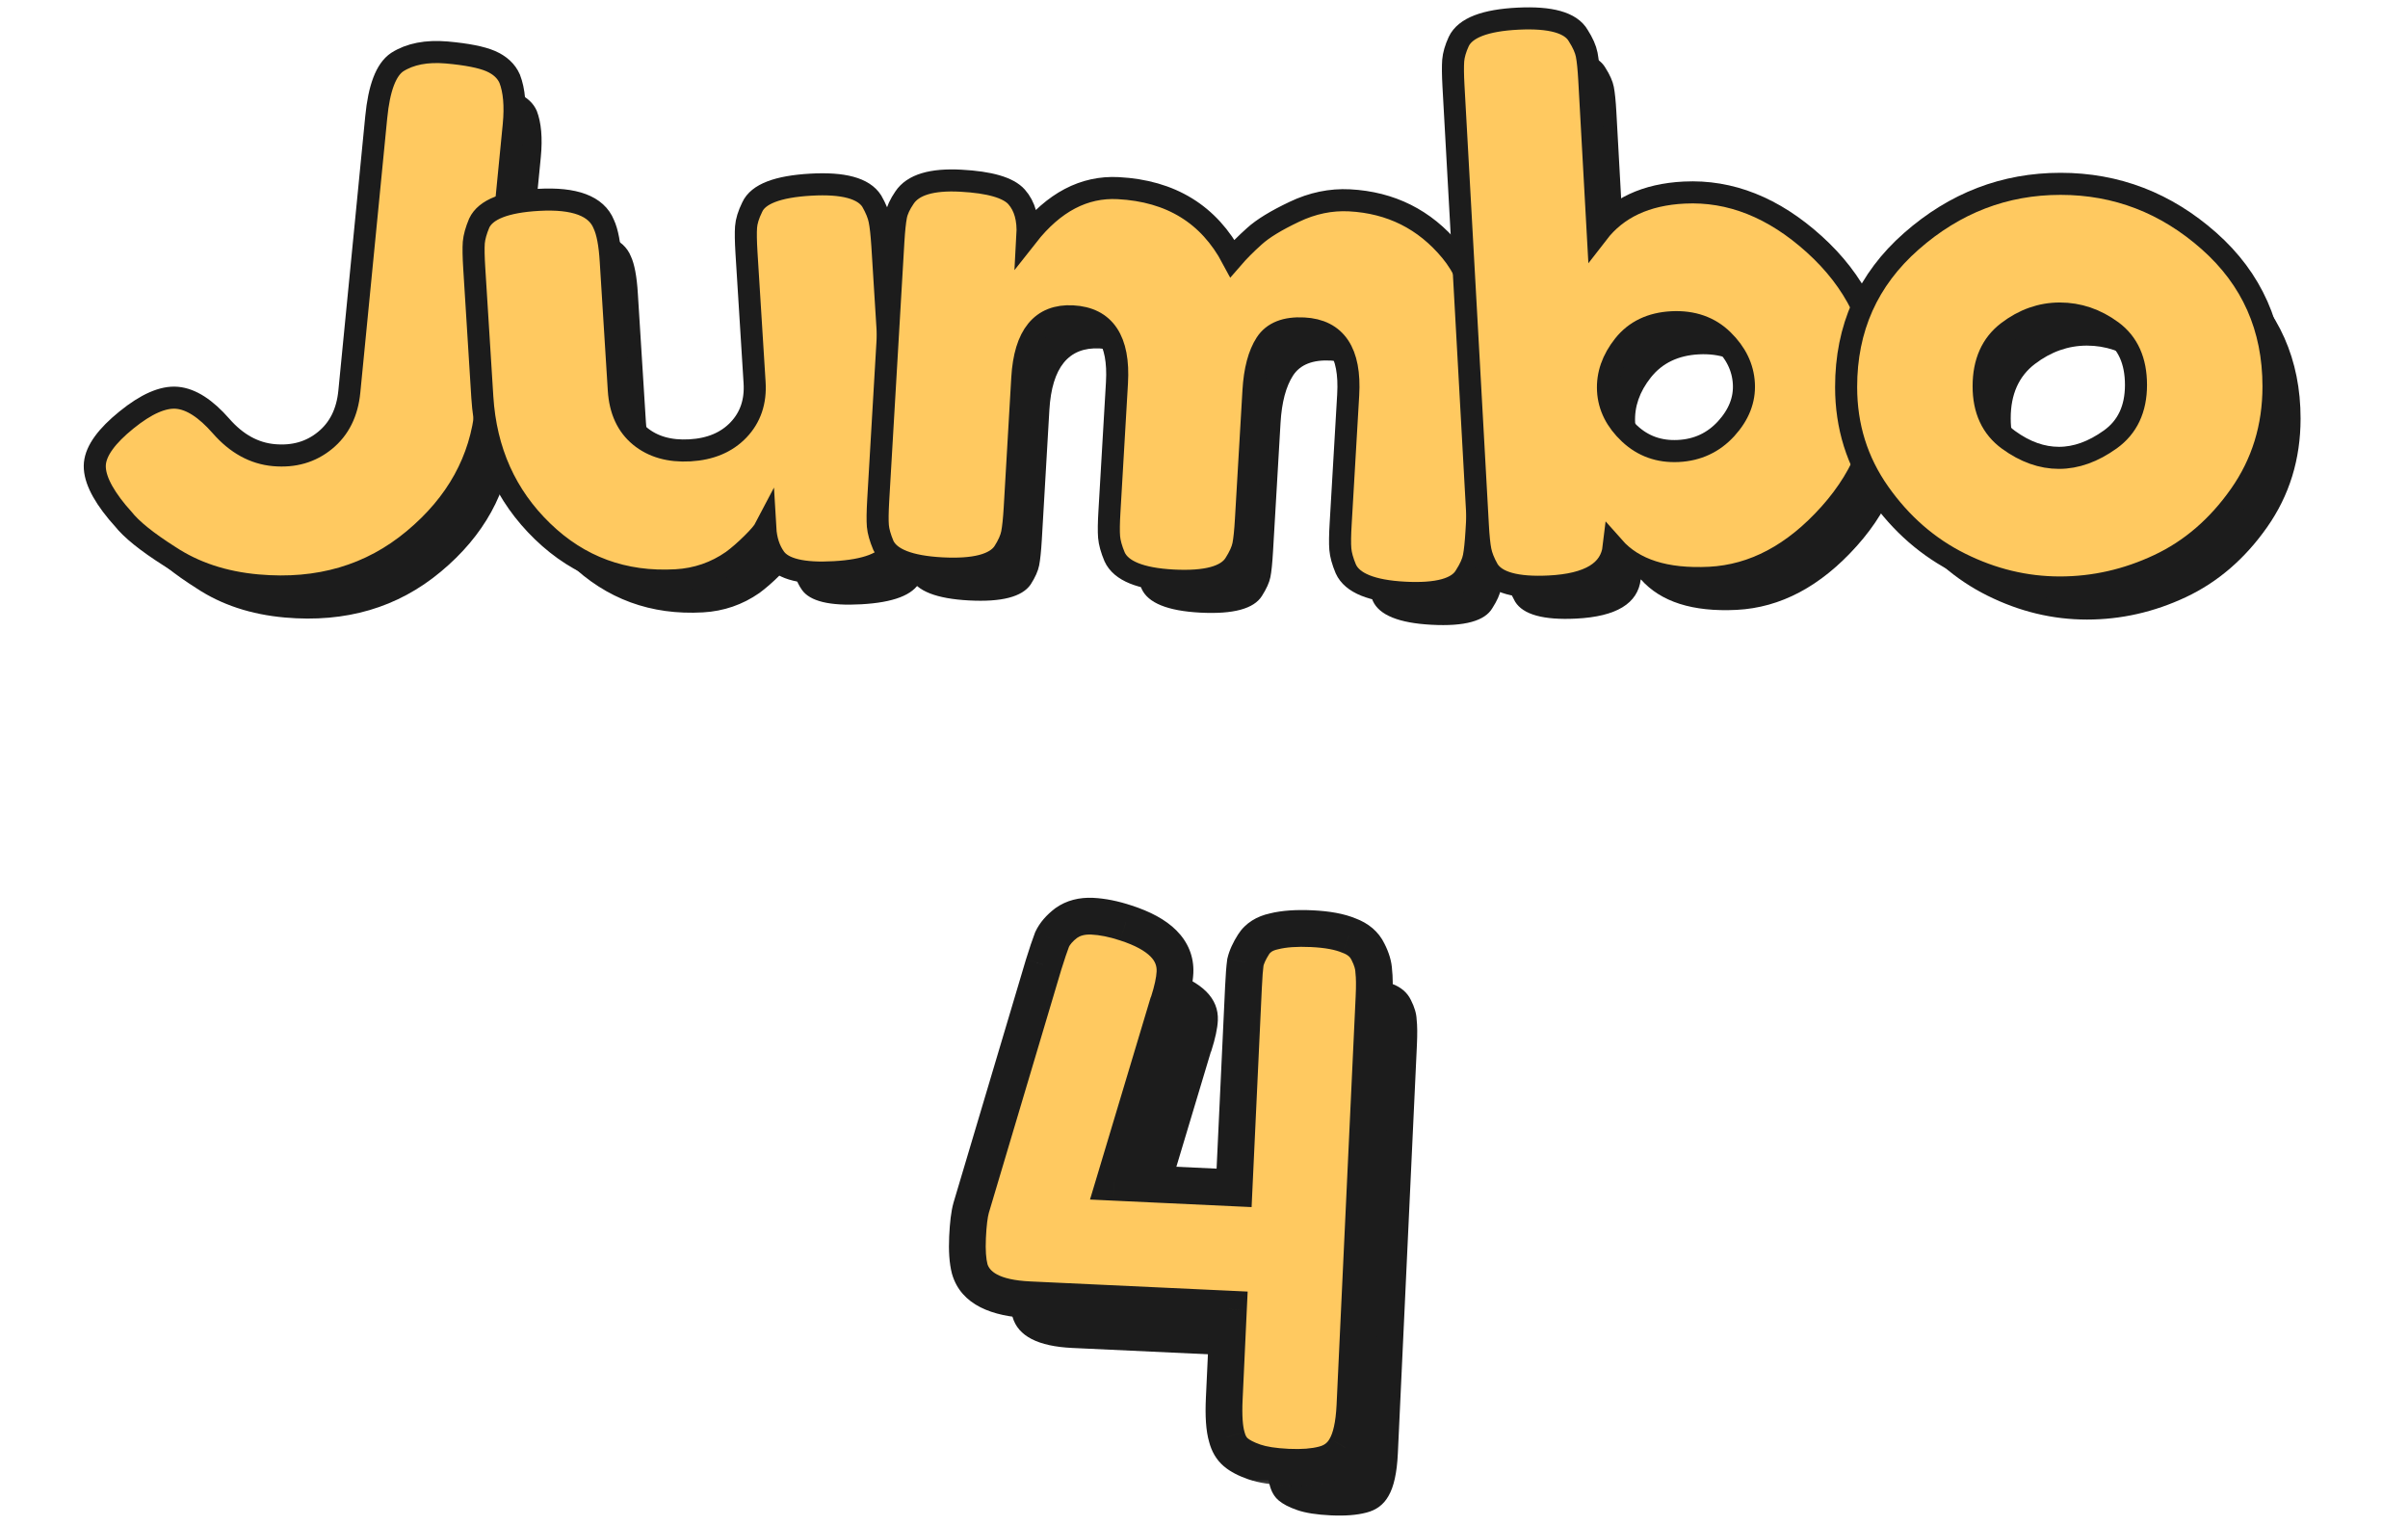
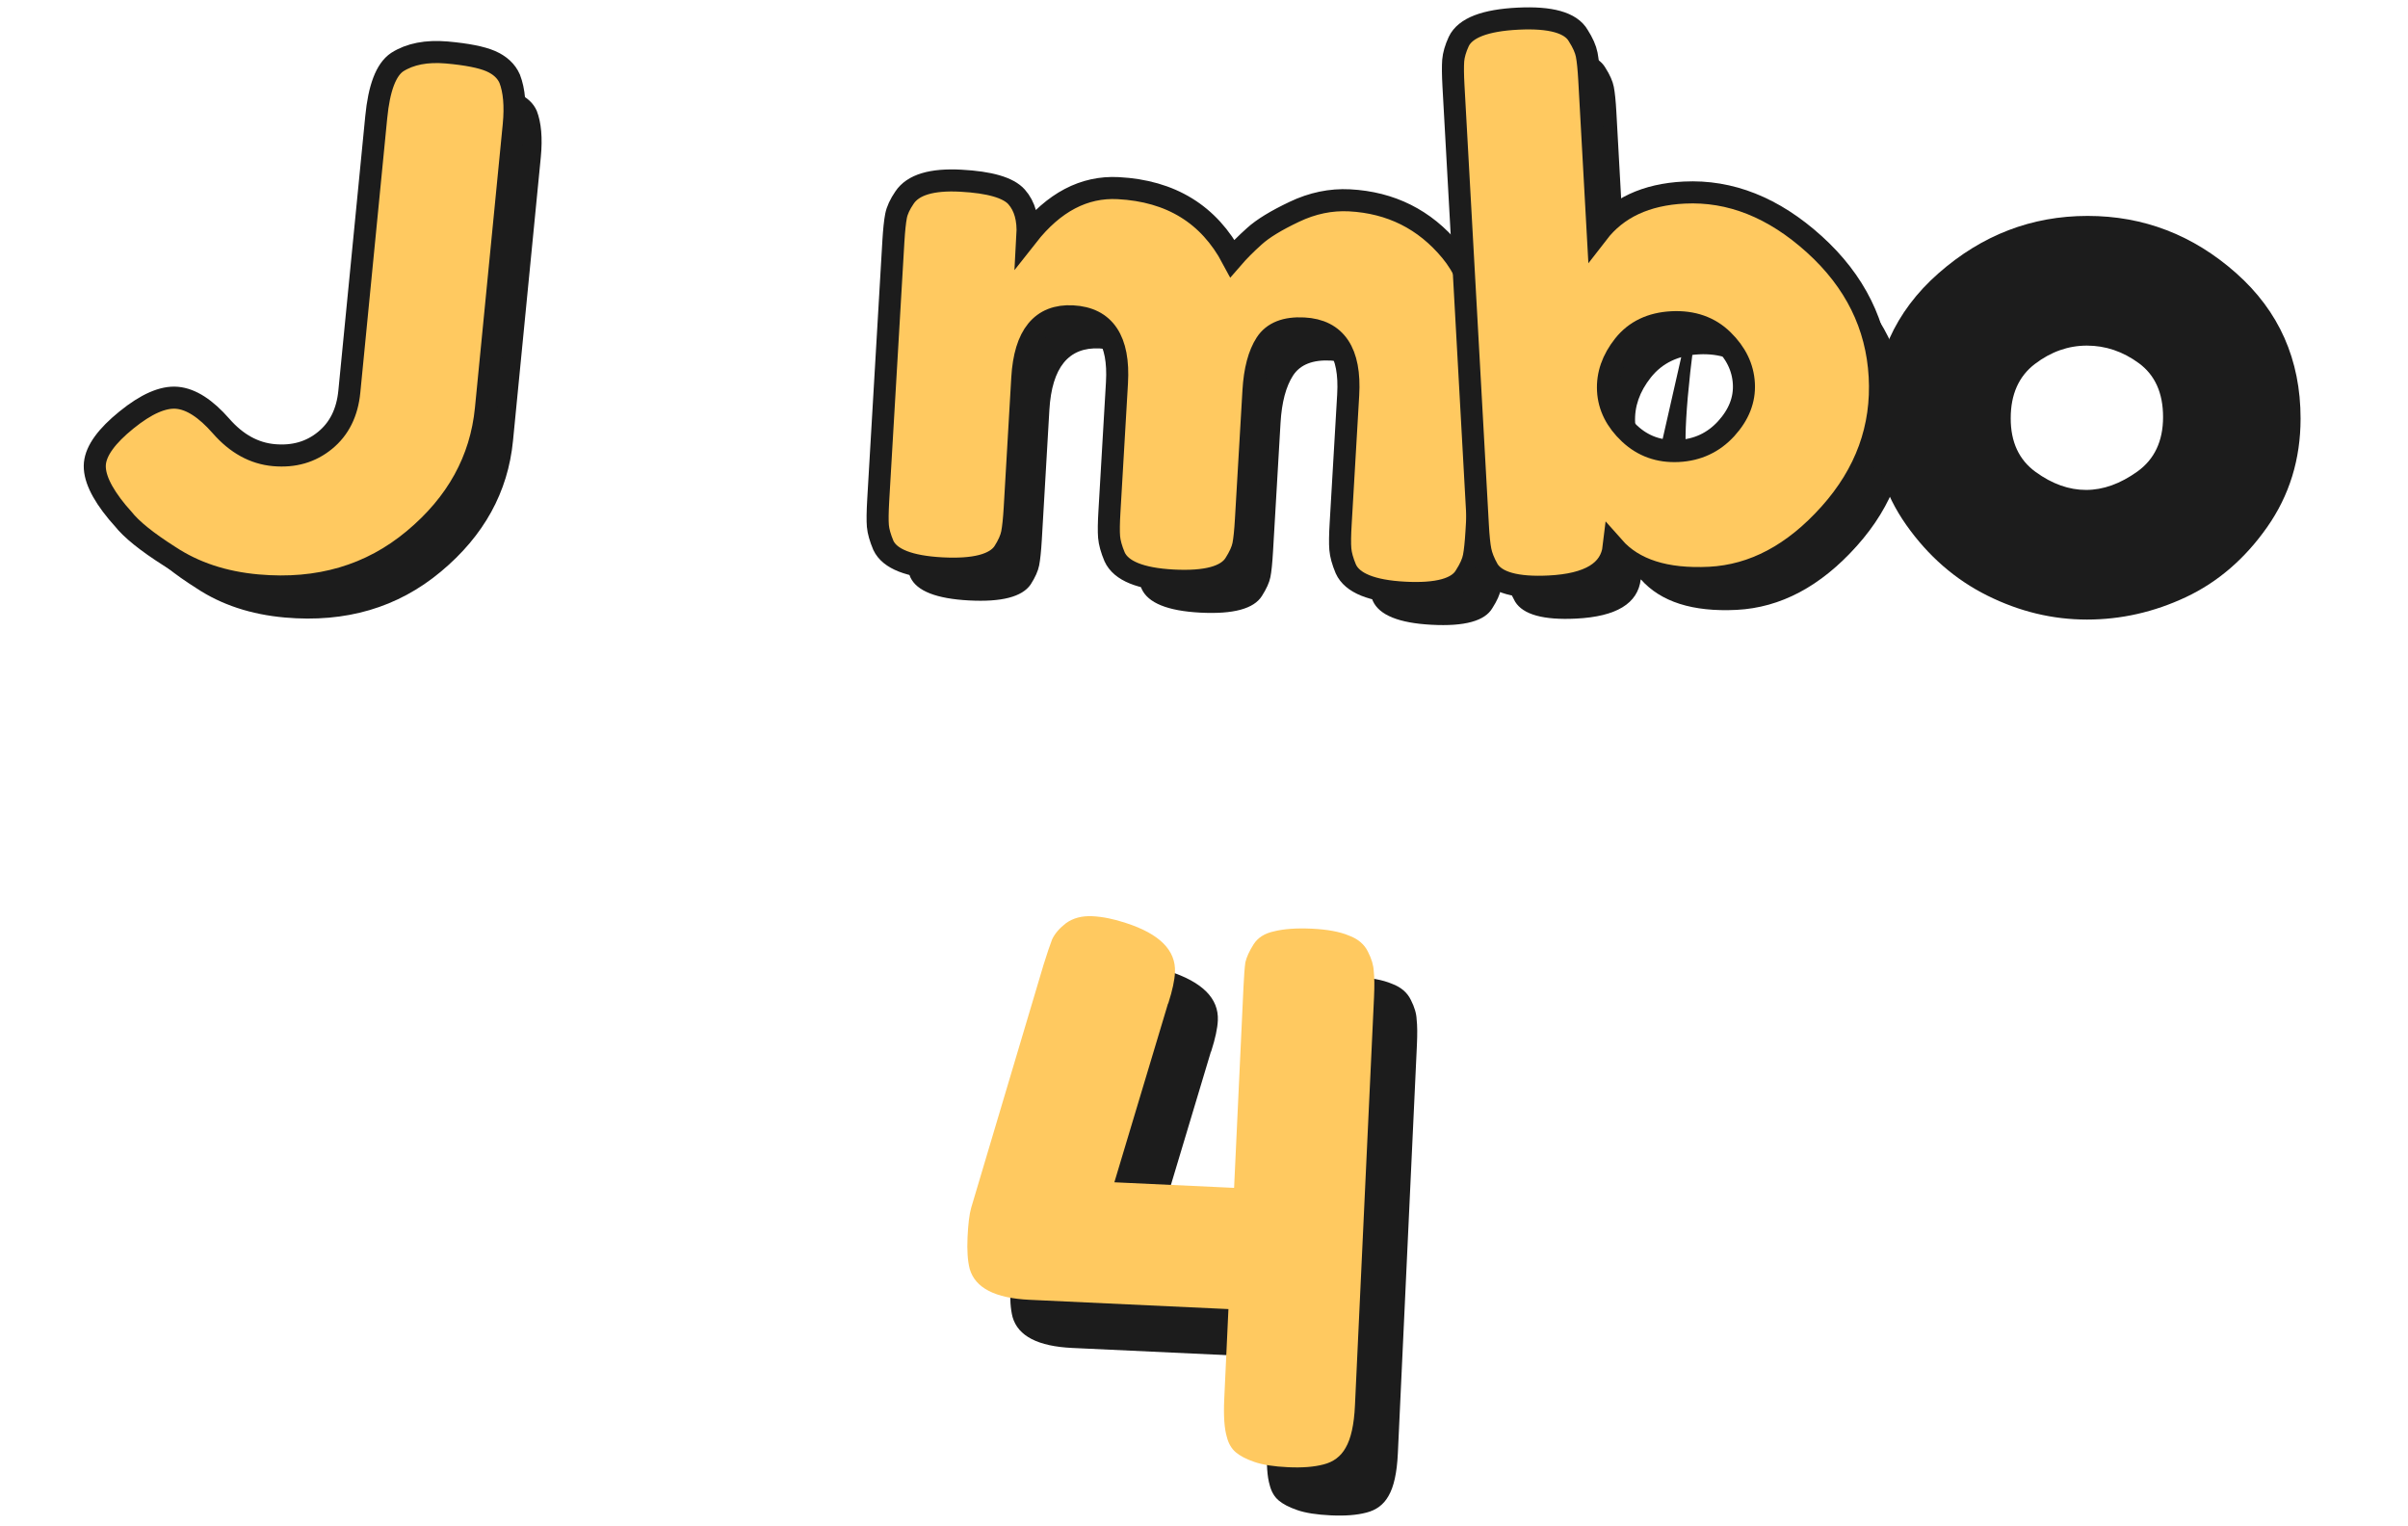
<svg xmlns="http://www.w3.org/2000/svg" width="131" height="83" viewBox="0 0 131 83" fill="none">
  <path d="M25.775 4.599C26.869 4.697 27.669 4.854 28.169 5.07C28.671 5.29 29.017 5.608 29.201 6.027C29.448 6.665 29.521 7.503 29.422 8.54L27.908 23.978C27.635 26.771 26.324 29.144 23.981 31.095C21.639 33.05 18.81 33.881 15.498 33.588C13.646 33.424 12.043 32.893 10.688 31.996C9.461 31.218 8.621 30.54 8.168 29.965L7.862 29.615C6.975 28.544 6.57 27.657 6.636 26.952C6.706 26.247 7.277 25.458 8.352 24.589C9.428 23.716 10.345 23.315 11.104 23.381C11.863 23.448 12.662 23.961 13.502 24.921C14.342 25.881 15.303 26.408 16.382 26.502C17.462 26.596 18.386 26.331 19.156 25.699C19.926 25.071 20.368 24.184 20.478 23.039L21.941 8.121C22.096 6.526 22.479 5.528 23.083 5.123C23.782 4.679 24.678 4.505 25.775 4.599Z" fill="#1C1C1C" />
-   <path d="M38.247 33.308C35.404 33.469 32.984 32.579 30.987 30.645C28.987 28.711 27.897 26.278 27.713 23.343L27.274 16.345C27.234 15.706 27.227 15.238 27.249 14.941C27.274 14.645 27.37 14.292 27.543 13.88C27.893 13.137 28.965 12.718 30.766 12.617C32.737 12.505 33.919 12.948 34.321 13.943C34.516 14.362 34.645 15.036 34.7 15.967L35.139 22.966C35.209 24.058 35.592 24.893 36.291 25.469C36.991 26.045 37.898 26.303 39.006 26.24C40.119 26.177 40.999 25.807 41.647 25.13C42.296 24.453 42.59 23.591 42.524 22.554L42.082 15.475C42.045 14.861 42.038 14.4 42.06 14.093C42.082 13.786 42.193 13.423 42.395 13.011C42.715 12.299 43.78 11.891 45.581 11.789C47.353 11.688 48.458 11.988 48.9 12.687C49.121 13.074 49.265 13.423 49.324 13.727C49.386 14.03 49.434 14.491 49.475 15.102L50.359 29.259C50.396 29.846 50.403 30.293 50.381 30.603C50.359 30.914 50.245 31.259 50.042 31.647C49.663 32.366 48.602 32.771 46.856 32.868C45.139 32.966 44.064 32.704 43.629 32.087C43.32 31.65 43.143 31.109 43.106 30.471C43.007 30.663 42.767 30.945 42.395 31.312C42.023 31.682 41.662 31.996 41.312 32.254C40.395 32.893 39.371 33.245 38.247 33.308Z" fill="#1C1C1C" />
  <path d="M57.368 14.568C58.801 12.746 60.448 11.88 62.304 11.978C65.174 12.128 67.244 13.402 68.518 15.796C68.85 15.413 69.248 15.011 69.712 14.596C70.172 14.177 70.898 13.734 71.885 13.266C72.872 12.795 73.874 12.589 74.887 12.641C77.138 12.76 78.976 13.678 80.401 15.399C81.823 17.119 82.427 19.873 82.206 23.657L81.797 30.659C81.76 31.273 81.713 31.731 81.654 32.034C81.595 32.338 81.44 32.684 81.189 33.074C80.781 33.776 79.676 34.08 77.874 33.982C76.103 33.888 75.038 33.458 74.688 32.691C74.515 32.279 74.415 31.919 74.39 31.612C74.364 31.305 74.371 30.844 74.408 30.23L74.817 23.228C74.953 20.907 74.147 19.702 72.404 19.612C71.417 19.559 70.732 19.831 70.345 20.425C69.959 21.022 69.73 21.877 69.664 22.997L69.255 29.999C69.218 30.638 69.17 31.106 69.111 31.395C69.052 31.689 68.898 32.027 68.651 32.415C68.213 33.113 67.097 33.416 65.295 33.322C63.523 33.228 62.459 32.799 62.109 32.031C61.936 31.619 61.836 31.259 61.811 30.952C61.785 30.645 61.792 30.184 61.829 29.57L62.238 22.568C62.374 20.247 61.568 19.043 59.825 18.952C58.138 18.865 57.225 19.978 57.088 22.299L56.676 29.378C56.639 29.992 56.591 30.45 56.532 30.753C56.473 31.057 56.319 31.402 56.068 31.793C55.604 32.464 54.488 32.753 52.716 32.659C50.944 32.565 49.88 32.149 49.53 31.41C49.357 30.998 49.257 30.645 49.232 30.352C49.206 30.055 49.213 29.587 49.25 28.949L50.075 14.868C50.112 14.254 50.16 13.796 50.219 13.493C50.278 13.189 50.432 12.854 50.679 12.495C51.143 11.796 52.164 11.489 53.74 11.573C55.317 11.657 56.33 11.95 56.779 12.456C57.221 12.955 57.42 13.66 57.368 14.568Z" fill="#1C1C1C" />
-   <path d="M93.099 12.219C95.603 12.093 97.964 13.032 100.178 15.036C102.392 17.039 103.578 19.434 103.733 22.219C103.887 25.008 102.981 27.5 101.014 29.696C99.047 31.895 96.867 33.05 94.476 33.172C92.082 33.291 90.347 32.736 89.26 31.507C89.106 32.827 87.934 33.539 85.739 33.647C83.967 33.734 82.862 33.431 82.427 32.729C82.207 32.338 82.07 31.992 82.011 31.685C81.952 31.382 81.904 30.921 81.871 30.307L80.545 6.421C80.512 5.807 80.508 5.346 80.531 5.039C80.556 4.732 80.656 4.386 80.833 4.002C81.186 3.262 82.266 2.847 84.067 2.76C85.838 2.672 86.929 2.98 87.334 3.681C87.581 4.069 87.735 4.418 87.794 4.721C87.853 5.025 87.901 5.486 87.934 6.1L88.395 14.421C89.448 13.057 91.014 12.324 93.099 12.219ZM90.122 25.326C90.852 26.01 91.736 26.327 92.778 26.275C93.82 26.223 94.686 25.818 95.379 25.064C96.071 24.306 96.392 23.49 96.344 22.61C96.296 21.73 95.913 20.942 95.195 20.24C94.48 19.542 93.555 19.217 92.432 19.273C91.305 19.329 90.432 19.748 89.813 20.526C89.194 21.305 88.907 22.128 88.955 22.997C89.002 23.863 89.393 24.642 90.122 25.326Z" fill="#1C1C1C" />
+   <path d="M93.099 12.219C95.603 12.093 97.964 13.032 100.178 15.036C102.392 17.039 103.578 19.434 103.733 22.219C103.887 25.008 102.981 27.5 101.014 29.696C99.047 31.895 96.867 33.05 94.476 33.172C92.082 33.291 90.347 32.736 89.26 31.507C89.106 32.827 87.934 33.539 85.739 33.647C83.967 33.734 82.862 33.431 82.427 32.729C82.207 32.338 82.07 31.992 82.011 31.685C81.952 31.382 81.904 30.921 81.871 30.307L80.545 6.421C80.512 5.807 80.508 5.346 80.531 5.039C80.556 4.732 80.656 4.386 80.833 4.002C81.186 3.262 82.266 2.847 84.067 2.76C85.838 2.672 86.929 2.98 87.334 3.681C87.581 4.069 87.735 4.418 87.794 4.721C87.853 5.025 87.901 5.486 87.934 6.1L88.395 14.421C89.448 13.057 91.014 12.324 93.099 12.219ZC90.852 26.01 91.736 26.327 92.778 26.275C93.82 26.223 94.686 25.818 95.379 25.064C96.071 24.306 96.392 23.49 96.344 22.61C96.296 21.73 95.913 20.942 95.195 20.24C94.48 19.542 93.555 19.217 92.432 19.273C91.305 19.329 90.432 19.748 89.813 20.526C89.194 21.305 88.907 22.128 88.955 22.997C89.002 23.863 89.393 24.642 90.122 25.326Z" fill="#1C1C1C" />
  <path d="M105.453 14.868C107.821 12.784 110.525 11.744 113.571 11.744C116.614 11.744 119.307 12.781 121.646 14.851C123.985 16.921 125.156 19.559 125.156 22.764C125.156 24.98 124.548 26.949 123.336 28.673C122.124 30.397 120.651 31.664 118.92 32.478C117.185 33.294 115.391 33.699 113.531 33.699C111.671 33.699 109.866 33.266 108.12 32.397C106.37 31.528 104.9 30.247 103.703 28.551C102.506 26.854 101.906 24.938 101.906 22.802C101.902 19.598 103.084 16.952 105.453 14.868ZM110.739 25.668C111.641 26.324 112.558 26.648 113.487 26.648C114.419 26.648 115.347 26.313 116.279 25.647C117.207 24.98 117.675 23.992 117.675 22.683C117.675 21.374 117.236 20.401 116.363 19.758C115.49 19.116 114.544 18.798 113.531 18.798C112.518 18.798 111.571 19.133 110.698 19.8C109.825 20.467 109.387 21.451 109.387 22.746C109.383 24.038 109.836 25.011 110.739 25.668Z" fill="#1C1C1C" />
  <path d="M24.302 2.854C25.396 2.952 26.195 3.109 26.696 3.325C27.197 3.545 27.544 3.863 27.728 4.282C27.975 4.92 28.048 5.758 27.949 6.795L26.435 22.233C26.162 25.026 24.851 27.399 22.508 29.35C20.166 31.305 17.337 32.136 14.025 31.842C12.172 31.678 10.57 31.148 9.215 30.251C7.988 29.472 7.148 28.795 6.695 28.219L6.389 27.87C5.502 26.799 5.096 25.912 5.163 25.207C5.233 24.502 5.804 23.713 6.879 22.844C7.955 21.971 8.872 21.57 9.631 21.636C10.39 21.703 11.189 22.216 12.029 23.176C12.869 24.135 13.83 24.663 14.909 24.757C15.989 24.851 16.913 24.586 17.683 23.954C18.453 23.326 18.895 22.439 19.005 21.294L20.468 6.376C20.622 4.781 21.005 3.782 21.61 3.378C22.309 2.934 23.204 2.76 24.302 2.854Z" fill="#FFC960" stroke="#1C1C1C" stroke-width="1.2" stroke-miterlimit="10" />
-   <path d="M36.774 31.563C33.931 31.724 31.511 30.834 29.514 28.9C27.514 26.966 26.424 24.533 26.239 21.598L25.801 14.599C25.761 13.961 25.753 13.493 25.775 13.196C25.801 12.899 25.897 12.547 26.07 12.135C26.42 11.392 27.492 10.973 29.293 10.871C31.264 10.76 32.446 11.203 32.848 12.198C33.043 12.617 33.172 13.29 33.227 14.222L33.665 21.221C33.735 22.313 34.118 23.148 34.818 23.723C35.518 24.299 36.424 24.558 37.533 24.495C38.645 24.432 39.526 24.062 40.174 23.385C40.822 22.708 41.117 21.846 41.051 20.809L40.609 13.73C40.572 13.116 40.565 12.655 40.587 12.348C40.609 12.041 40.719 11.678 40.922 11.266C41.242 10.554 42.307 10.146 44.108 10.044C45.88 9.943 46.985 10.243 47.427 10.941C47.648 11.329 47.792 11.678 47.85 11.982C47.913 12.285 47.961 12.746 48.002 13.357L48.886 27.514C48.922 28.101 48.93 28.547 48.908 28.858C48.886 29.169 48.771 29.514 48.569 29.902C48.189 30.621 47.129 31.026 45.383 31.123C43.666 31.221 42.59 30.959 42.156 30.341C41.846 29.905 41.67 29.364 41.633 28.725C41.533 28.917 41.294 29.2 40.922 29.567C40.55 29.936 40.189 30.251 39.839 30.509C38.922 31.148 37.898 31.5 36.774 31.563Z" fill="#FFC960" stroke="#1C1C1C" stroke-width="1.2" stroke-miterlimit="10" />
  <path d="M55.895 12.823C57.328 11.001 58.975 10.135 60.831 10.233C63.7 10.383 65.771 11.657 67.045 14.051C67.377 13.667 67.775 13.266 68.239 12.851C68.699 12.432 69.425 11.989 70.412 11.521C71.399 11.05 72.401 10.844 73.414 10.896C75.665 11.015 77.502 11.933 78.928 13.653C80.35 15.374 80.954 18.128 80.733 21.912L80.324 28.914C80.287 29.528 80.239 29.985 80.18 30.289C80.121 30.593 79.967 30.938 79.716 31.329C79.308 32.031 78.202 32.334 76.401 32.237C74.629 32.142 73.565 31.713 73.215 30.945C73.042 30.533 72.942 30.174 72.917 29.867C72.891 29.56 72.898 29.099 72.935 28.485L73.344 21.483C73.48 19.161 72.674 17.957 70.931 17.866C69.944 17.814 69.259 18.086 68.872 18.68C68.485 19.277 68.257 20.132 68.191 21.252L67.782 28.254C67.745 28.893 67.697 29.361 67.638 29.65C67.579 29.944 67.424 30.282 67.178 30.669C66.739 31.368 65.623 31.671 63.822 31.577C62.05 31.483 60.986 31.053 60.636 30.286C60.463 29.874 60.363 29.514 60.337 29.207C60.312 28.9 60.319 28.439 60.356 27.825L60.765 20.823C60.901 18.502 60.094 17.297 58.352 17.207C56.665 17.119 55.752 18.233 55.615 20.554L55.203 27.633C55.166 28.247 55.118 28.704 55.059 29.008C55 29.312 54.846 29.657 54.595 30.048C54.131 30.718 53.015 31.008 51.243 30.914C49.471 30.82 48.407 30.404 48.057 29.664C47.884 29.252 47.784 28.9 47.758 28.607C47.733 28.31 47.74 27.842 47.777 27.203L48.602 13.123C48.639 12.508 48.687 12.051 48.746 11.748C48.804 11.444 48.959 11.109 49.206 10.749C49.67 10.051 50.691 9.744 52.267 9.828C53.843 9.912 54.856 10.205 55.306 10.711C55.748 11.21 55.947 11.915 55.895 12.823Z" fill="#FFC960" stroke="#1C1C1C" stroke-width="1.2" stroke-miterlimit="10" />
  <path d="M91.625 10.474C94.13 10.348 96.491 11.287 98.705 13.29C100.918 15.294 102.104 17.689 102.259 20.474C102.414 23.263 101.508 25.755 99.541 27.951C97.574 30.15 95.393 31.305 93.003 31.427C90.608 31.546 88.873 30.991 87.787 29.762C87.632 31.081 86.461 31.794 84.265 31.902C82.494 31.989 81.388 31.685 80.954 30.984C80.733 30.593 80.597 30.247 80.538 29.94C80.479 29.637 80.431 29.176 80.398 28.561L79.072 4.676C79.038 4.062 79.035 3.601 79.057 3.294C79.083 2.987 79.182 2.641 79.359 2.257C79.713 1.517 80.792 1.102 82.593 1.014C84.365 0.927 85.455 1.234 85.86 1.936C86.107 2.323 86.262 2.672 86.321 2.976C86.38 3.28 86.427 3.741 86.461 4.355L86.921 12.676C87.975 11.311 89.54 10.578 91.625 10.474ZM88.649 23.581C89.378 24.265 90.262 24.582 91.305 24.53C92.347 24.477 93.213 24.073 93.905 23.319C94.597 22.561 94.918 21.744 94.87 20.865C94.822 19.985 94.439 19.196 93.721 18.495C93.006 17.797 92.082 17.472 90.958 17.528C89.831 17.584 88.958 18.003 88.339 18.781C87.721 19.559 87.433 20.383 87.481 21.252C87.529 22.118 87.919 22.896 88.649 23.581Z" fill="#FFC960" stroke="#1C1C1C" stroke-width="1.2" stroke-miterlimit="10" />
-   <path d="M103.98 13.123C106.348 11.039 109.052 9.999 112.098 9.999C115.141 9.999 117.833 11.036 120.172 13.105C122.511 15.175 123.683 17.814 123.683 21.018C123.683 23.235 123.075 25.203 121.863 26.928C120.651 28.652 119.178 29.919 117.447 30.732C115.712 31.549 113.918 31.954 112.058 31.954C110.198 31.954 108.393 31.521 106.647 30.652C104.897 29.783 103.427 28.502 102.23 26.806C101.033 25.109 100.433 23.193 100.433 21.057C100.429 17.852 101.611 15.207 103.98 13.123ZM109.266 23.922C110.168 24.579 111.085 24.903 112.013 24.903C112.945 24.903 113.874 24.568 114.806 23.901C115.734 23.235 116.202 22.247 116.202 20.938C116.202 19.629 115.763 18.655 114.89 18.013C114.017 17.371 113.071 17.053 112.058 17.053C111.045 17.053 110.098 17.388 109.225 18.055C108.352 18.722 107.914 19.706 107.914 21.001C107.91 22.292 108.363 23.266 109.266 23.922Z" fill="#FFC960" stroke="#1C1C1C" stroke-width="1.2" stroke-miterlimit="10" />
  <path d="M70.529 53.984C70.76 53.622 71.131 53.385 71.643 53.276C72.183 53.141 72.867 53.093 73.692 53.131C74.545 53.171 75.219 53.296 75.717 53.506C76.216 53.69 76.562 53.986 76.757 54.395C76.952 54.778 77.056 55.13 77.068 55.451C77.106 55.773 77.111 56.241 77.082 56.853L76.045 79.069C75.996 80.108 75.827 80.874 75.537 81.368C75.275 81.836 74.874 82.138 74.333 82.273C73.82 82.409 73.177 82.459 72.404 82.423C71.632 82.387 71.022 82.292 70.576 82.137C70.129 81.983 69.79 81.807 69.559 81.609C69.328 81.412 69.167 81.137 69.077 80.786C68.938 80.326 68.891 79.629 68.934 78.697L69.162 73.822L58.334 73.317C56.469 73.23 55.387 72.672 55.088 71.643C54.975 71.211 54.935 70.635 54.969 69.916C55.002 69.197 55.067 68.666 55.163 68.323L59.105 55.093C59.293 54.488 59.448 54.028 59.57 53.713C59.718 53.4 59.972 53.104 60.332 52.828C60.718 52.552 61.191 52.427 61.751 52.453C62.31 52.48 62.919 52.601 63.576 52.819C65.417 53.412 66.309 54.308 66.253 55.507C66.233 55.933 66.114 56.488 65.895 57.172C65.866 57.224 65.851 57.263 65.85 57.29L62.957 66.925L69.47 67.23L69.979 56.321C70.008 55.709 70.042 55.257 70.083 54.965C70.15 54.674 70.299 54.347 70.529 53.984Z" fill="#1C1C1C" />
  <mask id="path-12-outside-1_249_2635" maskUnits="userSpaceOnUse" x="50.281" y="47.956" width="26.466" height="33.132" fill="black">
    <rect fill="white" x="50.281" y="47.956" width="26.466" height="33.132" />
    <path d="M68.197 51.365C68.427 51.002 68.798 50.766 69.311 50.657C69.851 50.522 70.534 50.474 71.36 50.512C72.212 50.552 72.887 50.677 73.384 50.887C73.883 51.07 74.23 51.367 74.424 51.776C74.62 52.159 74.723 52.511 74.735 52.832C74.773 53.154 74.778 53.622 74.75 54.234L73.712 76.45C73.664 77.489 73.494 78.255 73.204 78.749C72.942 79.217 72.541 79.519 72.001 79.654C71.487 79.79 70.844 79.84 70.072 79.804C69.299 79.768 68.69 79.673 68.243 79.518C67.796 79.364 67.458 79.188 67.227 78.99C66.996 78.793 66.835 78.518 66.745 78.167C66.606 77.707 66.558 77.01 66.602 76.078L66.829 71.203L56.001 70.698C54.137 70.61 53.055 70.053 52.756 69.024C52.642 68.592 52.603 68.016 52.636 67.297C52.67 66.578 52.735 66.047 52.831 65.704L56.772 52.474C56.961 51.868 57.116 51.408 57.237 51.094C57.385 50.78 57.639 50.485 57.999 50.208C58.386 49.933 58.859 49.808 59.418 49.834C59.978 49.86 60.586 49.982 61.243 50.2C63.084 50.793 63.977 51.689 63.921 52.888C63.901 53.314 63.782 53.869 63.563 54.553C63.534 54.605 63.518 54.644 63.517 54.671L60.624 64.306L67.137 64.61L67.647 53.702C67.675 53.09 67.71 52.637 67.75 52.346C67.817 52.055 67.966 51.728 68.197 51.365Z" />
  </mask>
  <path d="M68.197 51.365C68.427 51.002 68.798 50.766 69.311 50.657C69.851 50.522 70.534 50.474 71.36 50.512C72.212 50.552 72.887 50.677 73.384 50.887C73.883 51.07 74.23 51.367 74.424 51.776C74.62 52.159 74.723 52.511 74.735 52.832C74.773 53.154 74.778 53.622 74.75 54.234L73.712 76.45C73.664 77.489 73.494 78.255 73.204 78.749C72.942 79.217 72.541 79.519 72.001 79.654C71.487 79.79 70.844 79.84 70.072 79.804C69.299 79.768 68.69 79.673 68.243 79.518C67.796 79.364 67.458 79.188 67.227 78.99C66.996 78.793 66.835 78.518 66.745 78.167C66.606 77.707 66.558 77.01 66.602 76.078L66.829 71.203L56.001 70.698C54.137 70.61 53.055 70.053 52.756 69.024C52.642 68.592 52.603 68.016 52.636 67.297C52.67 66.578 52.735 66.047 52.831 65.704L56.772 52.474C56.961 51.868 57.116 51.408 57.237 51.094C57.385 50.78 57.639 50.485 57.999 50.208C58.386 49.933 58.859 49.808 59.418 49.834C59.978 49.86 60.586 49.982 61.243 50.2C63.084 50.793 63.977 51.689 63.921 52.888C63.901 53.314 63.782 53.869 63.563 54.553C63.534 54.605 63.518 54.644 63.517 54.671L60.624 64.306L67.137 64.61L67.647 53.702C67.675 53.09 67.71 52.637 67.75 52.346C67.817 52.055 67.966 51.728 68.197 51.365Z" fill="#FFC960" />
-   <path d="M68.197 51.365L69.041 51.901L69.041 51.901L68.197 51.365ZM69.311 50.657L69.52 51.635L69.537 51.631L69.553 51.627L69.311 50.657ZM73.384 50.887L72.995 51.808L73.017 51.817L73.039 51.825L73.384 50.887ZM74.424 51.776L73.521 52.205L73.527 52.218L73.534 52.231L74.424 51.776ZM74.735 52.832L73.736 52.868L73.737 52.91L73.742 52.95L74.735 52.832ZM73.204 78.749L72.342 78.242L72.337 78.251L72.332 78.26L73.204 78.749ZM72.001 79.654L71.759 78.683L71.752 78.685L71.745 78.687L72.001 79.654ZM68.243 79.518L68.57 78.573L68.243 79.518ZM67.227 78.99L67.877 78.23L67.227 78.99ZM66.745 78.167L67.713 77.918L67.708 77.898L67.702 77.878L66.745 78.167ZM66.829 71.203L67.828 71.25L67.875 70.251L66.876 70.204L66.829 71.203ZM52.756 69.024L51.788 69.278L51.792 69.291L51.796 69.303L52.756 69.024ZM52.831 65.704L51.872 65.419L51.87 65.426L51.868 65.434L52.831 65.704ZM56.772 52.474L55.818 52.176L55.814 52.188L56.772 52.474ZM57.237 51.094L56.333 50.667L56.318 50.7L56.304 50.734L57.237 51.094ZM57.999 50.208L57.419 49.394L57.404 49.405L57.39 49.416L57.999 50.208ZM61.243 50.2L60.929 51.149L60.937 51.152L61.243 50.2ZM63.563 54.553L64.435 55.041L64.484 54.953L64.515 54.857L63.563 54.553ZM63.517 54.671L64.475 54.958L64.51 54.84L64.516 54.717L63.517 54.671ZM60.624 64.306L59.667 64.019L59.298 65.245L60.578 65.305L60.624 64.306ZM67.137 64.61L67.091 65.609L68.09 65.656L68.136 64.657L67.137 64.61ZM67.75 52.346L66.776 52.121L66.766 52.164L66.76 52.209L67.75 52.346ZM69.041 51.901C69.097 51.813 69.209 51.701 69.52 51.635L69.102 49.679C68.388 49.831 67.757 50.192 67.352 50.829L69.041 51.901ZM69.553 51.627C69.965 51.524 70.542 51.475 71.313 51.511L71.406 49.513C70.526 49.472 69.737 49.519 69.068 49.686L69.553 51.627ZM71.313 51.511C72.108 51.548 72.651 51.663 72.995 51.808L73.773 49.966C73.123 49.691 72.316 49.556 71.406 49.513L71.313 51.511ZM73.039 51.825C73.338 51.935 73.458 52.072 73.521 52.205L75.327 51.347C75.002 50.661 74.428 50.206 73.73 49.948L73.039 51.825ZM73.534 52.231C73.684 52.526 73.731 52.734 73.736 52.868L75.734 52.796C75.716 52.288 75.555 51.792 75.314 51.321L73.534 52.231ZM73.742 52.95C73.771 53.189 73.779 53.591 73.751 54.188L75.749 54.281C75.778 53.653 75.776 53.119 75.728 52.714L73.742 52.95ZM73.751 54.188L72.713 76.403L74.711 76.497L75.749 54.281L73.751 54.188ZM72.713 76.403C72.667 77.392 72.507 77.961 72.342 78.242L74.067 79.255C74.481 78.549 74.66 77.585 74.711 76.497L72.713 76.403ZM72.332 78.26C72.21 78.478 72.043 78.612 71.759 78.683L72.243 80.624C73.04 80.425 73.675 79.956 74.077 79.237L72.332 78.26ZM71.745 78.687C71.364 78.788 70.831 78.838 70.118 78.805L70.025 80.803C70.858 80.842 71.611 80.792 72.257 80.62L71.745 78.687ZM70.118 78.805C69.389 78.771 68.887 78.683 68.57 78.573L67.916 80.463C68.492 80.662 69.21 80.765 70.025 80.803L70.118 78.805ZM68.57 78.573C68.183 78.439 67.975 78.314 67.877 78.23L66.577 79.75C66.941 80.062 67.41 80.288 67.916 80.463L68.57 78.573ZM67.877 78.23C67.83 78.19 67.762 78.109 67.713 77.918L65.776 78.416C65.907 78.927 66.161 79.395 66.577 79.75L67.877 78.23ZM67.702 77.878C67.614 77.586 67.558 77.029 67.601 76.125L65.603 76.031C65.558 76.991 65.598 77.827 65.787 78.455L67.702 77.878ZM67.601 76.125L67.828 71.25L65.831 71.157L65.603 76.031L67.601 76.125ZM66.876 70.204L56.048 69.699L55.955 71.696L66.783 72.202L66.876 70.204ZM56.048 69.699C54.258 69.615 53.82 69.104 53.716 68.745L51.796 69.303C52.289 71.001 54.016 71.606 55.955 71.696L56.048 69.699ZM53.723 68.771C53.646 68.477 53.604 68.015 53.635 67.344L51.637 67.25C51.602 68.017 51.639 68.706 51.788 69.278L53.723 68.771ZM53.635 67.344C53.668 66.639 53.73 66.203 53.794 65.974L51.868 65.434C51.74 65.891 51.672 66.516 51.637 67.25L53.635 67.344ZM53.789 65.99L57.731 52.759L55.814 52.188L51.872 65.419L53.789 65.99ZM57.727 52.771C57.914 52.172 58.061 51.737 58.17 51.454L56.304 50.734C56.171 51.08 56.008 51.565 55.818 52.176L57.727 52.771ZM58.141 51.521C58.204 51.389 58.337 51.21 58.609 51.001L57.39 49.416C56.941 49.76 56.567 50.172 56.333 50.667L58.141 51.521ZM58.58 51.023C58.753 50.9 58.994 50.816 59.372 50.833L59.465 48.835C58.724 48.801 58.019 48.966 57.419 49.394L58.58 51.023ZM59.372 50.833C59.822 50.854 60.339 50.954 60.929 51.149L61.557 49.25C60.833 49.011 60.134 48.867 59.465 48.835L59.372 50.833ZM60.937 51.152C61.779 51.423 62.295 51.731 62.585 52.022C62.845 52.283 62.936 52.539 62.922 52.841L64.92 52.934C64.962 52.038 64.634 51.246 64.002 50.611C63.399 50.006 62.549 49.57 61.55 49.248L60.937 51.152ZM62.922 52.841C62.908 53.14 62.818 53.599 62.61 54.248L64.515 54.857C64.745 54.139 64.894 53.488 64.92 52.934L62.922 52.841ZM62.69 54.064C62.657 54.124 62.531 54.343 62.518 54.624L64.516 54.717C64.513 54.791 64.501 54.851 64.491 54.89C64.481 54.93 64.47 54.961 64.462 54.981C64.454 55.002 64.448 55.017 64.443 55.026C64.439 55.035 64.436 55.04 64.435 55.041L62.69 54.064ZM62.559 54.383L59.667 64.019L61.582 64.594L64.475 54.958L62.559 54.383ZM60.578 65.305L67.091 65.609L67.184 63.611L60.671 63.307L60.578 65.305ZM68.136 64.657L68.646 53.749L66.648 53.656L66.138 64.564L68.136 64.657ZM68.646 53.749C68.674 53.142 68.707 52.727 68.741 52.483L66.76 52.209C66.713 52.548 66.677 53.038 66.648 53.656L68.646 53.749ZM68.725 52.57C68.758 52.427 68.846 52.207 69.041 51.901L67.352 50.829C67.085 51.249 66.877 51.683 66.776 52.121L68.725 52.57Z" fill="#1C1C1C" mask="url(#path-12-outside-1_249_2635)" />
</svg>